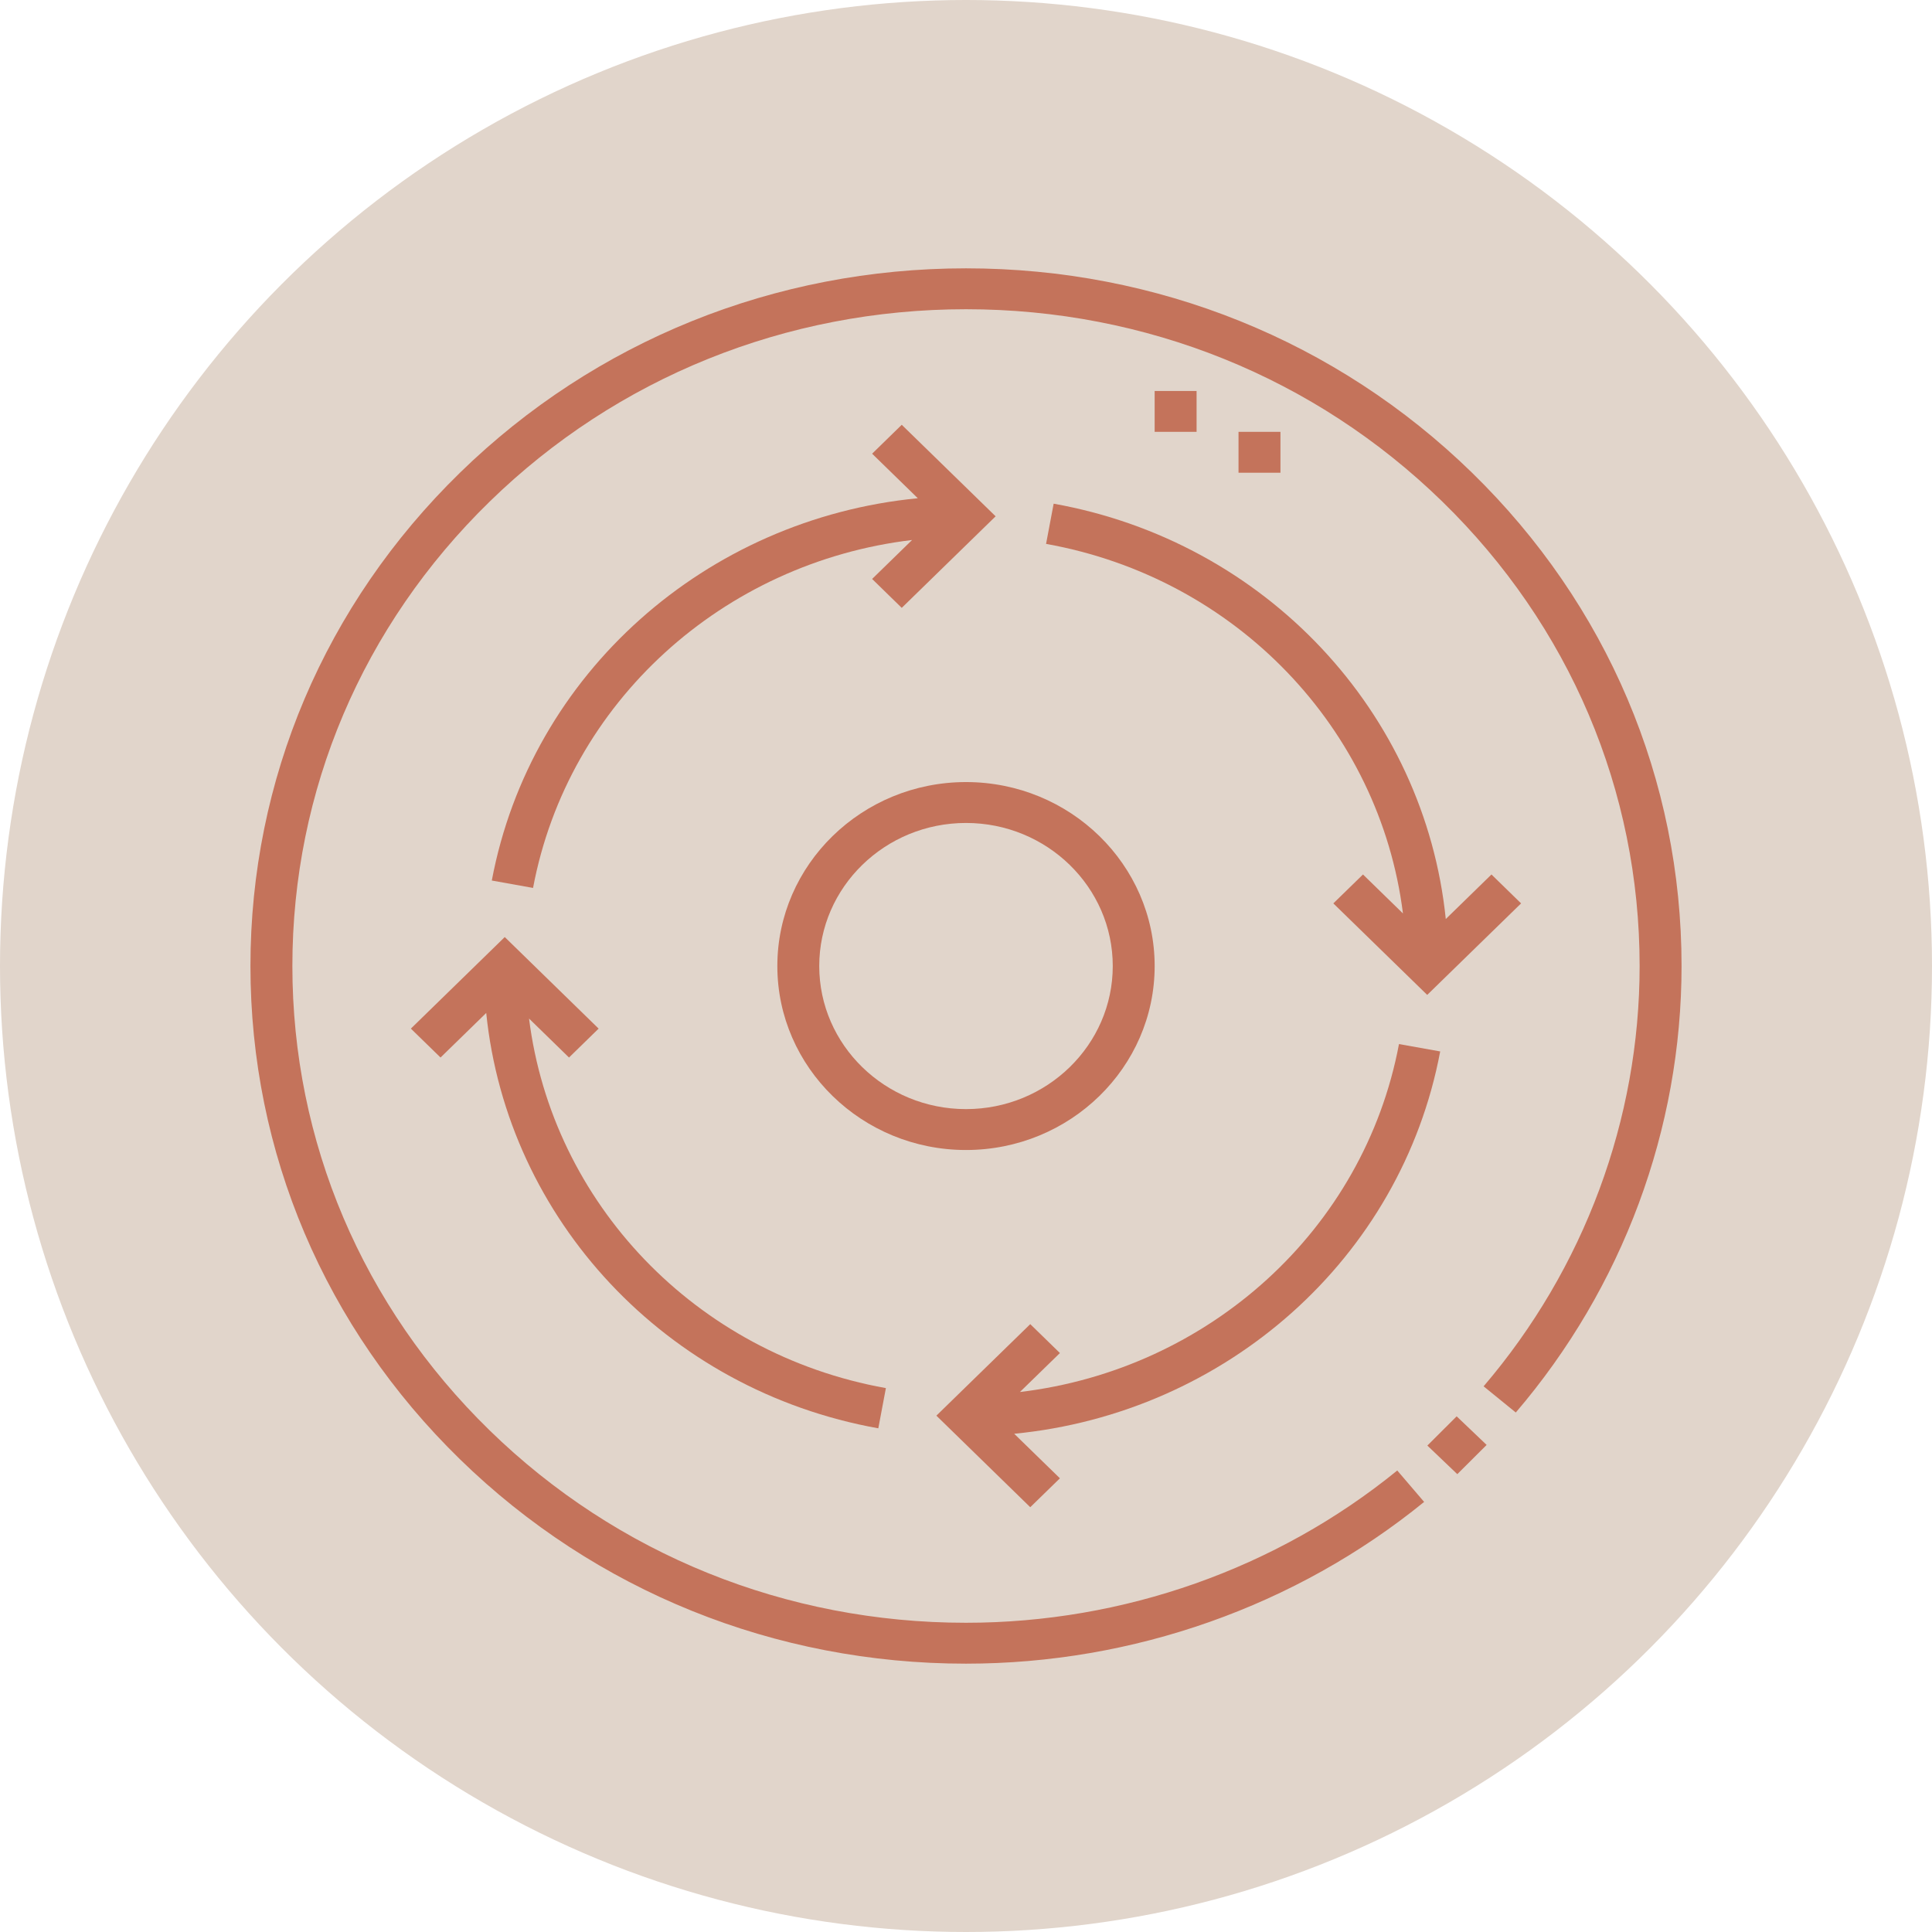
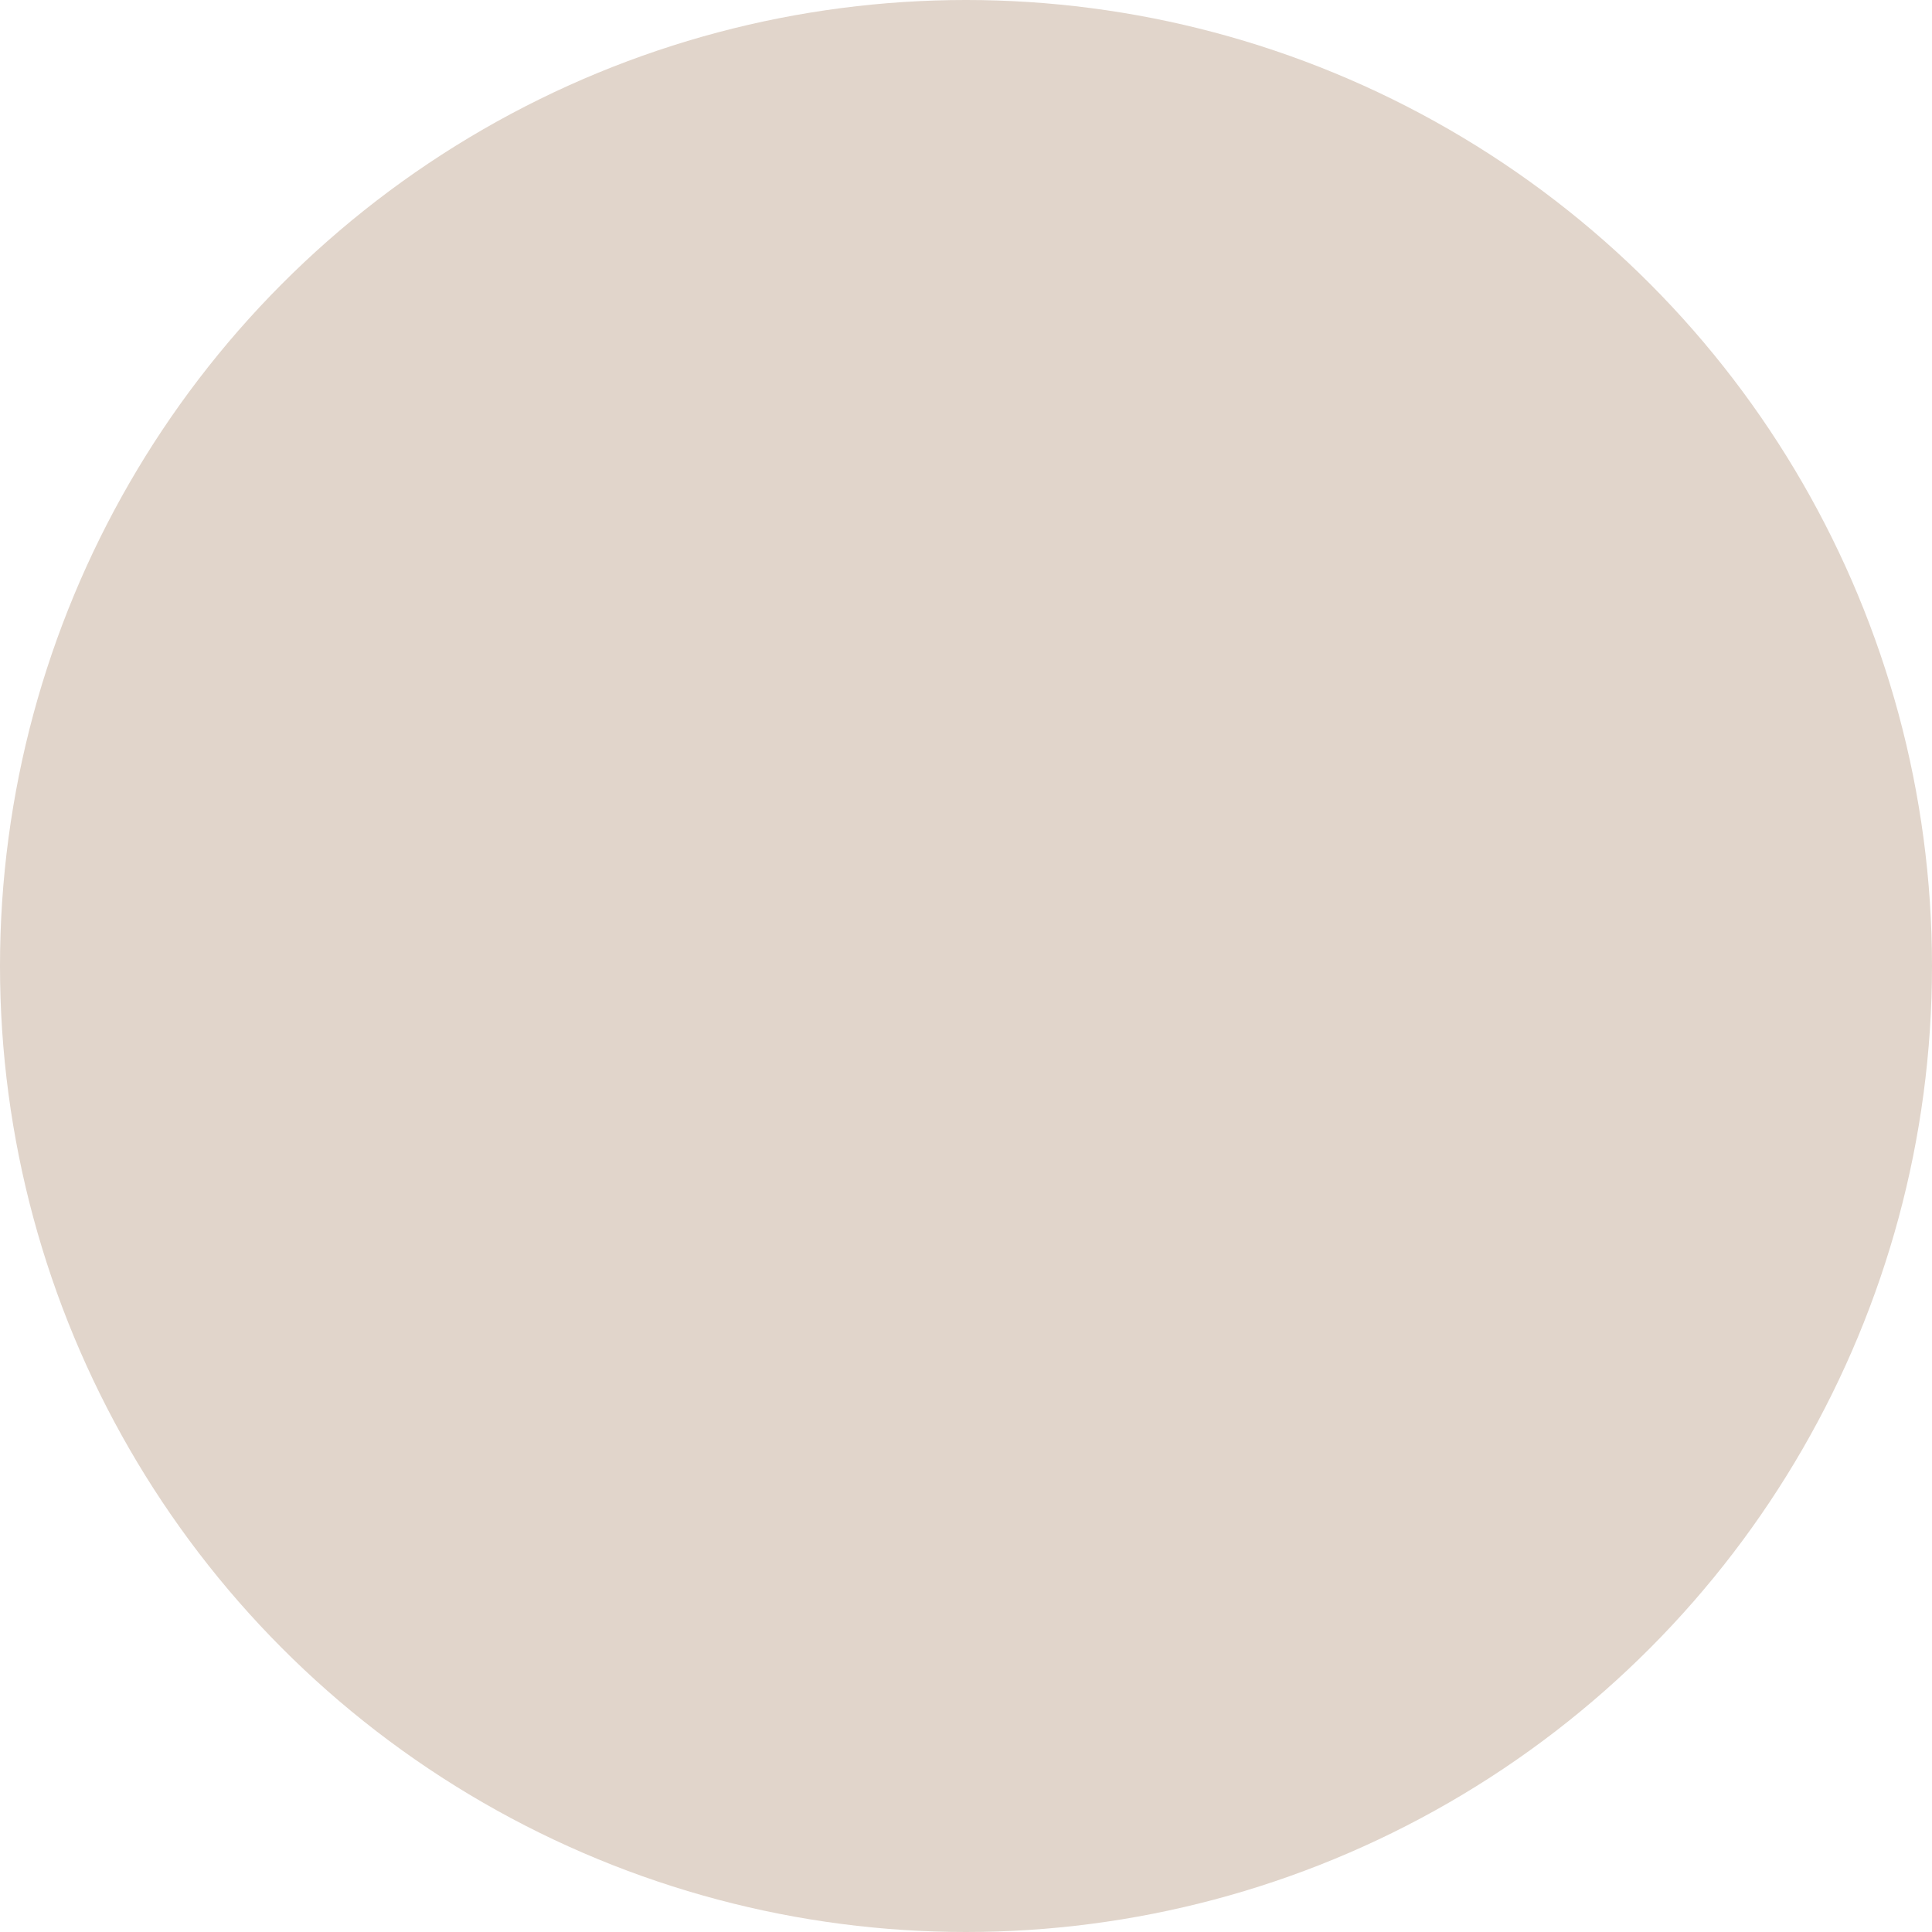
<svg xmlns="http://www.w3.org/2000/svg" width="54" height="54" viewBox="0 0 54 54" fill="none">
  <circle cx="27" cy="27" r="27" fill="#E1D5CB" />
  <g clip-path="url(#clip0_955_2516)">
    <path d="M41.142 13.211C37.365 9.528 32.342 7.5 27 7.5C21.658 7.5 16.635 9.528 12.858 13.211C9.08 16.895 7 21.791 7 27C7 32.209 9.08 37.105 12.858 40.789C16.635 44.472 21.658 46.5 27 46.5C31.674 46.5 36.221 44.894 39.805 41.979L39.054 41.101C35.681 43.846 31.4 45.357 27 45.357C21.971 45.357 17.243 43.448 13.687 39.981C10.13 36.513 8.172 31.904 8.172 27C8.172 22.096 10.13 17.487 13.687 14.019C17.243 10.552 21.971 8.643 27 8.643C32.029 8.643 36.757 10.552 40.313 14.019C43.87 17.487 45.828 22.096 45.828 27C45.828 31.287 44.279 35.459 41.467 38.748L42.367 39.48C45.355 35.986 47 31.554 47 27C47 21.791 44.92 16.895 41.142 13.211Z" fill="#C4735B" />
    <path d="M32.273 27.001C32.273 24.166 29.908 21.859 27 21.859C24.092 21.859 21.727 24.166 21.727 27.001C21.727 29.836 24.092 32.143 27 32.143C29.908 32.143 32.273 29.836 32.273 27.001ZM22.898 27.001C22.898 24.796 24.738 23.002 27 23.002C29.262 23.002 31.102 24.796 31.102 27.001C31.102 29.206 29.262 31 27 31C24.738 31 22.898 29.206 22.898 27.001Z" fill="#C4735B" />
    <path d="M39.895 40.404L40.714 39.587L41.552 40.386L40.732 41.203L39.895 40.404Z" fill="#C4735B" />
    <path d="M40.254 29.388L39.102 29.182C38.122 34.381 33.784 38.277 28.507 38.907L29.625 37.818L28.796 37.01L26.172 39.568L28.796 42.127L29.625 41.319L28.347 40.074C34.263 39.499 39.162 35.183 40.254 29.388Z" fill="#C4735B" />
    <path d="M13.746 24.611L14.899 24.818C15.878 19.618 20.217 15.723 25.493 15.093L24.376 16.182L25.204 16.99L27.828 14.431L25.204 11.873L24.376 12.681L25.653 13.926C19.738 14.5 14.838 18.817 13.746 24.611Z" fill="#C4735B" />
    <path d="M29.238 15.202C34.571 16.157 38.567 20.387 39.213 25.531L38.096 24.442L37.267 25.25L39.891 27.808L42.515 25.25L41.687 24.442L40.41 25.687C39.821 19.92 35.394 15.143 29.45 14.078L29.238 15.202Z" fill="#C4735B" />
-     <path d="M32.273 10.928H33.445V12.07H32.273V10.928Z" fill="#C4735B" />
    <path d="M34.617 12.07H35.789V13.213H34.617V12.07Z" fill="#C4735B" />
    <path d="M12.313 29.558L13.59 28.313C14.179 34.08 18.606 38.857 24.549 39.922L24.761 38.798C19.428 37.843 15.433 33.613 14.787 28.469L15.904 29.558L16.732 28.75L14.108 26.191L11.484 28.75L12.313 29.558Z" fill="#C4735B" />
  </g>
  <defs>
    <clipPath id="clip0_955_2516">
-       <rect width="40" height="39" fill="white" transform="translate(7 7.5)" />
-     </clipPath>
+       </clipPath>
  </defs>
</svg>